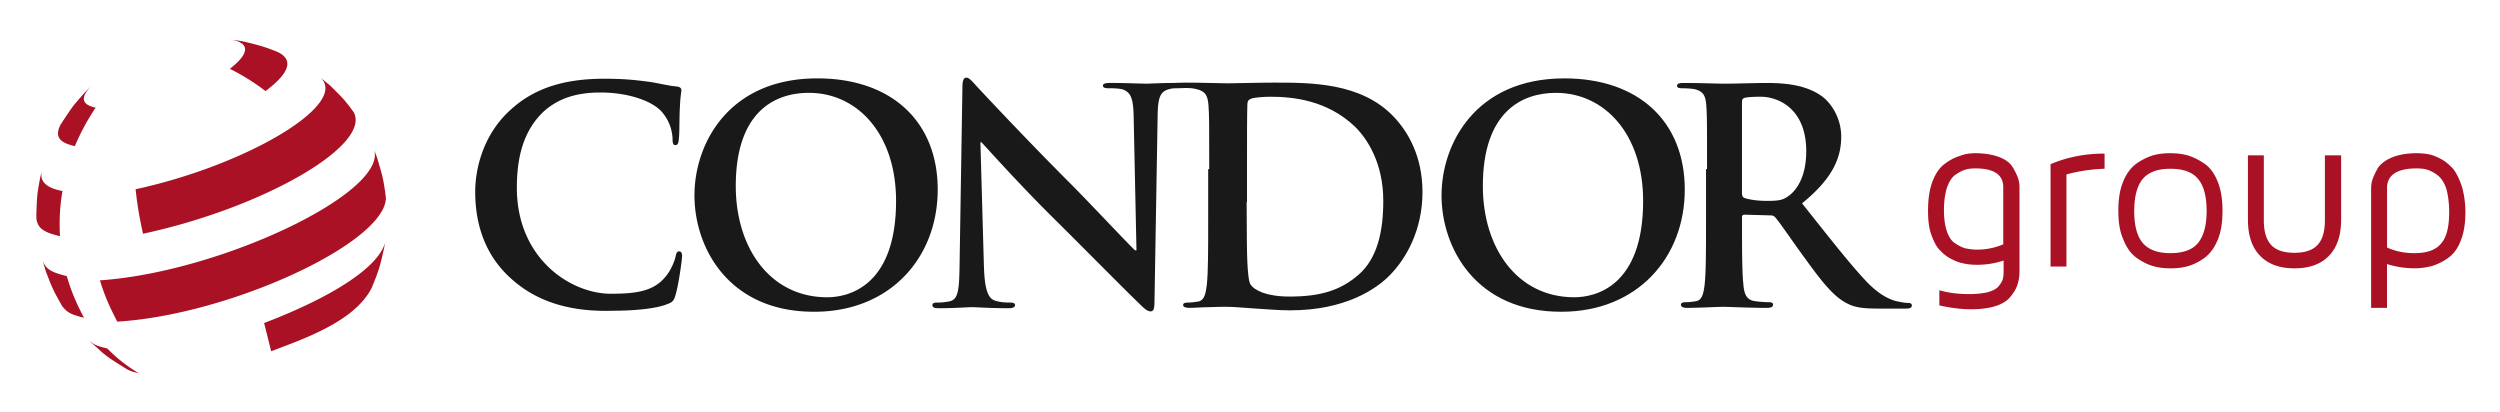
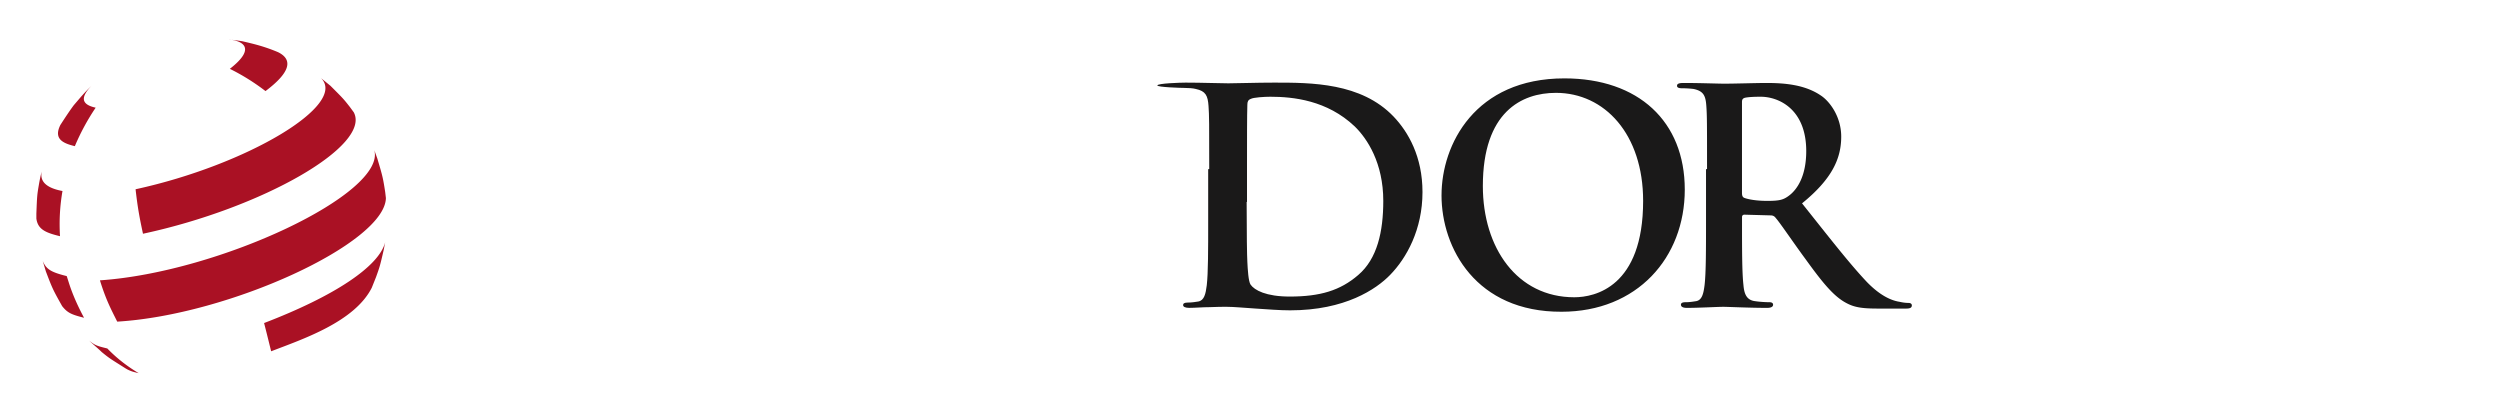
<svg xmlns="http://www.w3.org/2000/svg" viewBox="0 0 194 32" width="194" height="32">
  <path fill="#aa1124" d="M18.822 3.205c.822.192 1.671.384 2.767.849 1.205.603.877 1.616-.986 3.014a16.676 16.676 0 0 0-2.767-1.726c2.247-1.753.74-2.192-.027-2.274h-.055c.329.027.74.082 1.069.137zM5.808 11.342c-.904-.219-1.671-.548-1.123-1.644.301-.466.712-1.096 1.041-1.534.658-.767.74-.877 1.397-1.534-.904.931-.822 1.479.301 1.726a17.412 17.412 0 0 0-1.616 2.986zm19.836-4.684c.986.986 1.014 1.014 1.507 1.644l.301.411c1.37 2.575-7.041 7.425-16.356 9.425-.247-1.151-.411-1.973-.575-3.452 8.685-1.89 16.493-6.575 14.384-8.63l.74.603zM4.658 18.329c-1.151-.274-1.726-.548-1.836-1.37v-.384c.055-1.37.055-1.425.192-2.219.055-.329.137-.74.219-1.041-.055.356-.164 1.178 1.616 1.507a15 15 0 0 0-.192 3.507zm24.63-6c.411 1.37.438 1.507.603 2.575l.055.466c-.082 3.507-12.164 9.069-20.849 9.589-.493-.986-.877-1.699-1.342-3.205 9.315-.63 22.247-6.767 21.288-10.11l.247.685zM5.425 22.192c.301.877.685 1.699 1.096 2.466-.986-.247-1.288-.384-1.699-.904-.74-1.315-.767-1.397-1.26-2.685l-.247-.822c.274.658.658.877 1.863 1.178.082.247.164.521.247.767zm24.356-2.822c-.301 1.315-.329 1.37-.603 2.137l-.329.822c-1.342 2.658-5.397 4-7.808 4.931-.164-.658-.274-1.123-.548-2.192 5.507-2.11 8.931-4.411 9.397-6.274l-.11.575zm-19.014 9.589c-.466-.11-.575-.137-.904-.301l-.137-.082c-1.123-.712-1.205-.74-1.836-1.26-.274-.274-.685-.603-.959-.877.438.356.603.411 1.397.603.74.767 1.562 1.397 2.438 1.918z" />
-   <path fill="#1A1919" d="M39.753 21.699c-2.274-1.973-2.877-4.575-2.877-6.822 0-1.562.493-4.301 2.712-6.329 1.671-1.534 3.863-2.438 7.288-2.438 1.425 0 2.301.082 3.342.219.877.11 1.616.329 2.301.384.247.027.356.137.356.274 0 .192-.082.466-.11 1.26-.055.767-.027 2.027-.082 2.493-.027.356-.082.521-.274.521s-.219-.192-.219-.521a3.378 3.378 0 0 0-.904-2.137c-.767-.795-2.575-1.425-4.685-1.425-2 0-3.315.521-4.356 1.425-1.699 1.562-2.137 3.753-2.137 5.973 0 5.507 4.192 8.219 7.288 8.219 2.055 0 3.315-.219 4.219-1.288.384-.438.685-1.096.795-1.534.082-.356.11-.466.301-.466.164 0 .219.164.219.356 0 .274-.274 2.301-.521 3.069-.11.384-.219.521-.603.658-.931.384-2.685.521-4.164.521-3.151.11-5.808-.575-7.89-2.411zm14.137-6.548c0-3.945 2.603-9.069 9.534-9.069 5.753 0 9.342 3.342 9.342 8.63s-3.699 9.479-9.562 9.479c-6.63.027-9.315-4.931-9.315-9.041zm15.644.438c0-5.178-2.986-8.384-6.767-8.384-2.658 0-5.671 1.479-5.671 7.233 0 4.795 2.658 8.63 7.096 8.63 1.589 0 5.342-.795 5.342-7.479zm6.822 5.151c.055 1.808.356 2.411.822 2.575.384.137.822.164 1.205.164.247 0 .384.055.384.192 0 .192-.219.247-.521.247-1.507 0-2.438-.082-2.877-.082-.219 0-1.288.082-2.493.082-.301 0-.521-.027-.521-.247 0-.137.137-.192.356-.192a4.6 4.6 0 0 0 1.041-.11c.603-.192.685-.849.712-2.877l.219-13.671c0-.466.055-.795.301-.795s.466.301.849.712c.274.301 3.781 4.055 7.151 7.425 1.562 1.562 4.685 4.904 5.096 5.26h.11l-.219-10.384c-.027-1.397-.219-1.836-.795-2.082-.329-.11-.877-.11-1.205-.11-.274 0-.384-.082-.384-.192 0-.192.247-.219.603-.219 1.205 0 2.301.055 2.795.055.247 0 1.123-.055 2.274-.055.301 0 1.945.027 1.945.219 0 .137-1.562.192-1.836.192-.219 0-.411 0-.685.082-.658.192-.822.658-.849 1.973l-.247 14.548c0 .521-.082.712-.301.712-.247 0-.521-.247-.795-.521-1.452-1.397-4.411-4.411-6.822-6.795-2.521-2.493-5.096-5.37-5.507-5.808h-.082l.274 9.699z" />
  <path fill="#1A1919" d="M93.836 13.123c0-3.507 0-4.164-.055-4.904-.055-.795-.219-1.151-.986-1.315-.192-.055-.575-.082-.904-.082-.247 0-2.082-.055-2.082-.192 0-.164 1.836-.219 2.192-.219 1.233 0 2.685.055 3.315.055.712 0 2.164-.055 3.562-.055 2.877 0 6.74 0 9.26 2.63 1.151 1.205 2.247 3.123 2.247 5.863 0 2.904-1.233 5.123-2.521 6.438-1.069 1.096-3.479 2.74-7.753 2.74-.822 0-1.781-.082-2.658-.137s-1.699-.137-2.274-.137c-.247 0-.767 0-1.315.027-.521 0-1.123.055-1.589.055-.301 0-.466-.082-.466-.219 0-.11.082-.192.356-.192.356 0 .63-.055.822-.082.466-.082.575-.603.658-1.26.11-.959.11-2.795.11-4.931v-4.082zm2.904 2.548c0 2.438.027 4.219.055 4.658.027.575.082 1.507.247 1.753.301.438 1.205.931 3.041.931 2.356 0 3.918-.466 5.315-1.671 1.479-1.26 1.945-3.37 1.945-5.753 0-2.931-1.233-4.822-2.219-5.781-2.137-2.027-4.767-2.301-6.548-2.301-.466 0-1.315.055-1.507.164-.219.082-.274.219-.274.466-.027.795-.027 2.795-.027 4.63v2.904zm15.123-.52c0-3.945 2.603-9.069 9.534-9.069 5.753 0 9.342 3.342 9.342 8.63s-3.699 9.479-9.562 9.479c-6.63.027-9.315-4.931-9.315-9.041zm15.644.438c0-5.178-2.986-8.384-6.767-8.384-2.658 0-5.671 1.479-5.671 7.233 0 4.795 2.658 8.63 7.096 8.63 1.589 0 5.342-.795 5.342-7.479z" />
  <path fill="#1A1919" d="M132.466 13.123c0-3.507 0-4.164-.055-4.904-.055-.795-.219-1.151-.986-1.315a7.662 7.662 0 0 0-.904-.055c-.247 0-.384-.055-.384-.192 0-.164.164-.219.521-.219 1.233 0 2.685.055 3.151.055.795 0 2.548-.055 3.26-.055 1.452 0 3.014.137 4.247.986.658.438 1.562 1.616 1.562 3.178 0 1.699-.712 3.288-3.041 5.178 2.055 2.575 3.644 4.63 5.014 6.082 1.288 1.342 2.247 1.507 2.575 1.562.247.055.466.082.658.082s.274.082.274.192c0 .192-.164.247-.438.247h-2.192c-1.288 0-1.863-.11-2.466-.438-.986-.521-1.863-1.616-3.151-3.397-.931-1.26-2-2.849-2.301-3.178-.137-.192-.274-.219-.438-.219l-2-.055c-.11 0-.192.055-.192.192v.329c0 2.137 0 3.973.11 4.931.055.658.219 1.178.904 1.26.356.055.849.082 1.123.082.192 0 .274.082.274.192 0 .164-.164.247-.466.247-1.342 0-3.041-.082-3.397-.082-.438 0-1.89.082-2.822.082-.301 0-.466-.082-.466-.247 0-.11.082-.192.356-.192.356 0 .63-.055.822-.082.466-.082.575-.603.658-1.26.11-.959.11-2.795.11-4.931v-4.055zm2.712 1.836c0 .247.055.356.219.411.493.164 1.178.219 1.753.219.931 0 1.233-.082 1.644-.384.685-.493 1.37-1.562 1.37-3.479 0-3.288-2.164-4.219-3.534-4.219-.575 0-.986.027-1.233.082-.164.055-.219.137-.219.329v7.041z" />
-   <path fill="#aa1124" d="M153.288 11.89c.74 0 1.342.11 1.863.301.493.192.849.466 1.041.795s.329.603.411.849c.082.247.11.466.11.712v6.493c0 .384-.055.74-.164 1.069s-.301.63-.548.931c-.247.301-.63.548-1.151.712s-1.151.247-1.89.247c-.795 0-1.616-.11-2.466-.301V22.52c.74.219 1.507.301 2.329.301.548 0 1.014-.055 1.397-.137.384-.11.658-.247.822-.411.164-.192.274-.356.356-.548a2.26 2.26 0 0 0 .082-.658v-.849a6.46 6.46 0 0 1-2.055.329c-.384 0-.74-.027-1.069-.11-.329-.055-.658-.192-1.014-.384s-.63-.438-.904-.74c-.247-.301-.438-.712-.603-1.205s-.219-1.096-.219-1.753c0-.904.11-1.671.356-2.301s.575-1.096.986-1.37a3.727 3.727 0 0 1 1.178-.603c.356-.137.74-.192 1.151-.192zm2.164 7.069v-4.438c0-.959-.712-1.452-2.164-1.452-.301 0-.575.027-.822.11s-.493.219-.767.411c-.274.219-.466.548-.63 1.014-.137.466-.219 1.041-.219 1.726 0 .63.082 1.178.219 1.589s.329.74.603.931c.274.192.548.329.795.411.274.055.575.11.959.11.712 0 1.37-.137 2.027-.411zm7.863-5.863a12.87 12.87 0 0 0-2.959.438v7.151h-1.233V12.74c1.288-.548 2.685-.822 4.192-.822v1.178zm3.671-1.014c.438-.137.904-.192 1.425-.192s.986.055 1.425.192c.438.137.849.356 1.288.658.411.301.74.767.986 1.397s.356 1.37.356 2.219c0 .877-.11 1.616-.356 2.219s-.575 1.069-.986 1.397c-.411.301-.822.521-1.26.658s-.904.192-1.425.192-.986-.055-1.425-.192-.849-.356-1.26-.658c-.411-.301-.74-.767-.986-1.397-.274-.603-.384-1.342-.384-2.219s.11-1.616.356-2.219c.247-.63.575-1.069.986-1.397a4.653 4.653 0 0 1 1.26-.658zm-.712 6.767c.438.521 1.151.795 2.137.795s1.699-.247 2.137-.767c.438-.521.685-1.342.685-2.493s-.219-2-.685-2.521c-.438-.521-1.151-.767-2.137-.767s-1.699.274-2.137.795c-.438.521-.658 1.37-.658 2.493s.219 1.945.658 2.466zm14.164-6.794h1.233v4.986c0 1.205-.301 2.137-.931 2.795s-1.507.986-2.685.986-2.055-.329-2.685-.986c-.63-.658-.931-1.589-.931-2.795v-4.986h1.233v5.041c0 .877.192 1.507.575 1.918s.986.603 1.808.603c.795 0 1.397-.192 1.781-.603s.575-1.041.575-1.918v-5.041zm7.096-.165c.329 0 .63.027.931.082s.63.192.986.384.658.466.931.767c.247.329.466.767.658 1.342.164.575.274 1.233.274 2 0 .849-.11 1.589-.356 2.192-.219.603-.548 1.041-.959 1.342s-.822.493-1.233.63c-.411.11-.877.192-1.397.192a7.24 7.24 0 0 1-2.137-.329v3.397h-1.233v-9.26c0-.219.027-.466.11-.712s.219-.521.411-.877c.219-.329.575-.603 1.096-.822s1.178-.329 1.918-.329zm-.164 7.754c.959 0 1.644-.247 2.055-.74.438-.493.63-1.315.63-2.438 0-.712-.082-1.315-.219-1.808-.164-.493-.384-.822-.658-1.041s-.548-.356-.795-.438c-.247-.082-.548-.11-.849-.11-1.534 0-2.301.521-2.301 1.534v4.603c.658.301 1.37.438 2.137.438z" />
</svg>